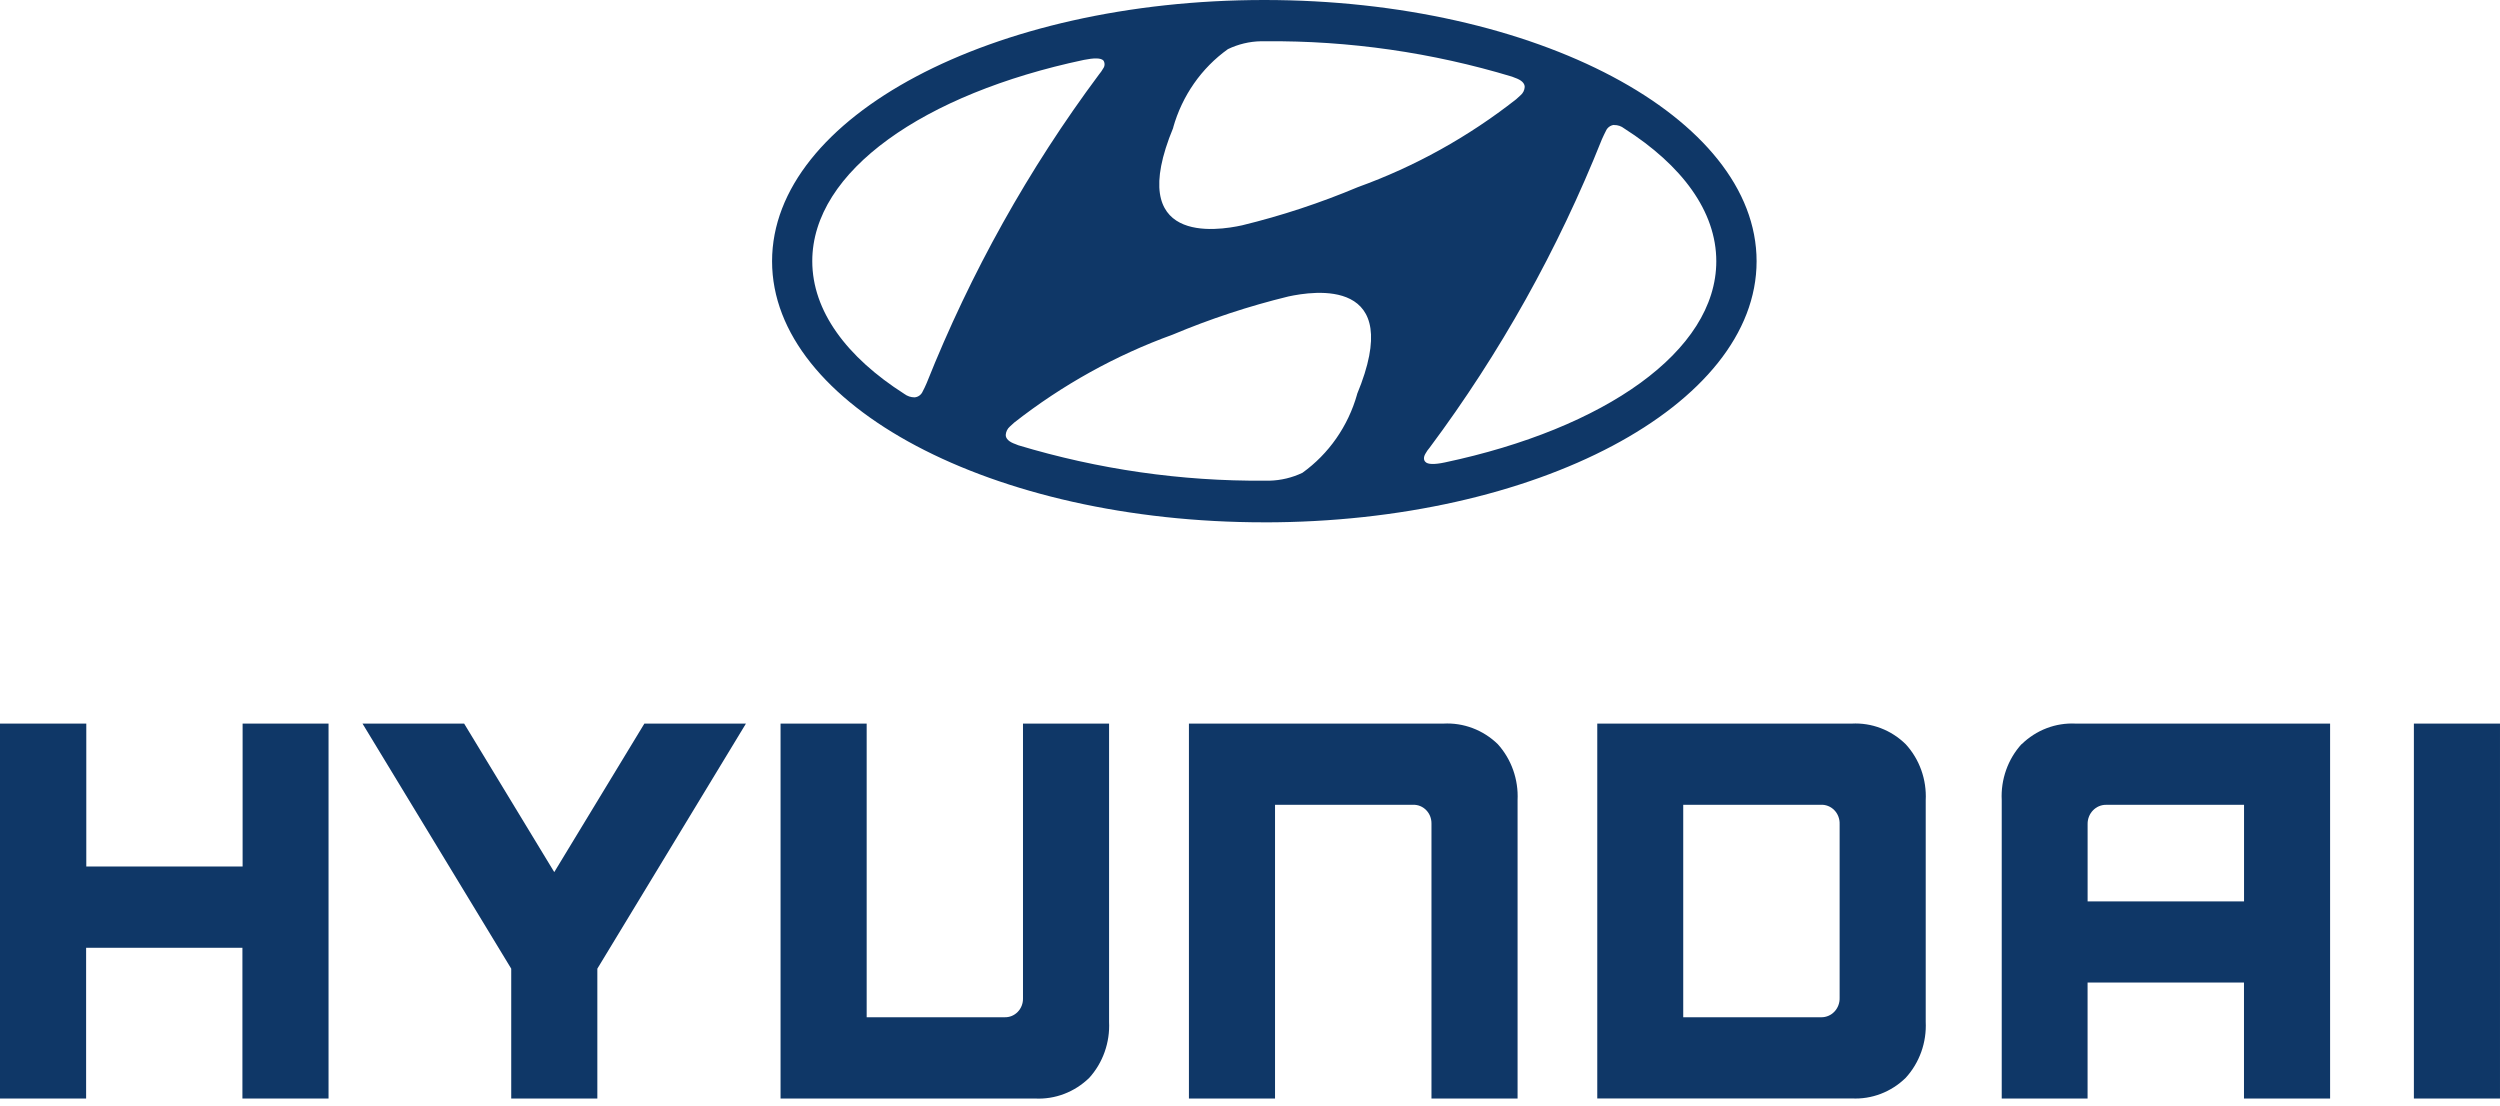
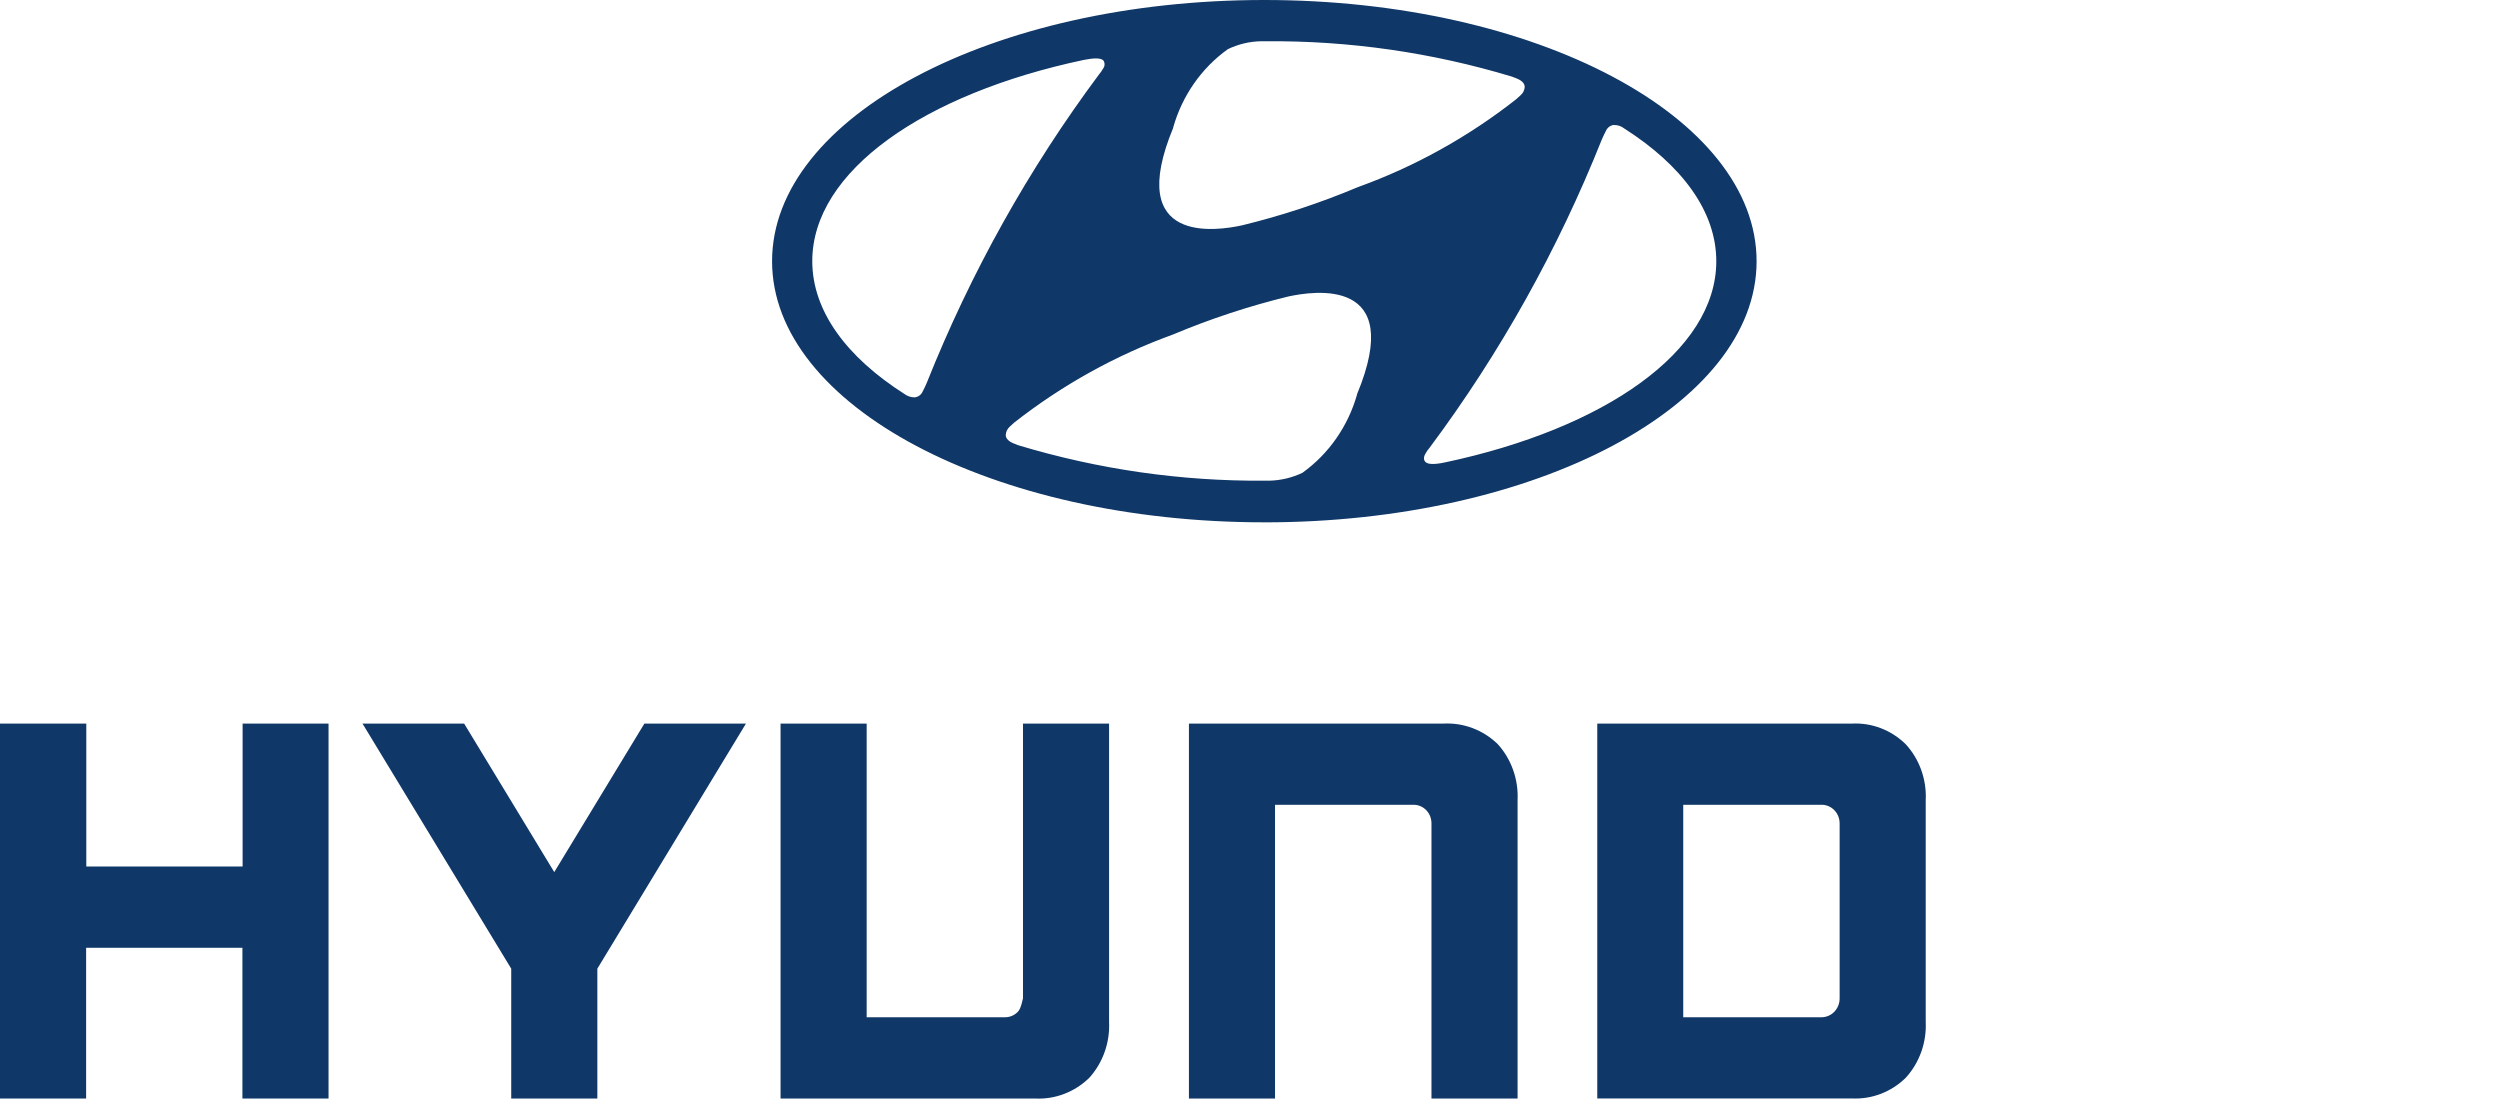
<svg xmlns="http://www.w3.org/2000/svg" width="226" height="100" viewBox="0 0 226 100" fill="none">
  <path fill-rule="evenodd" clip-rule="evenodd" d="M21.932 65.413V78.332H7.801V65.413H0V99.307H7.785V85.679H21.915V99.307H29.7V65.413H21.915H21.932Z" fill="#0F3767" />
  <path fill-rule="evenodd" clip-rule="evenodd" d="M58.252 65.413L50.105 78.838L41.958 65.413H32.77L46.215 87.568V99.307H54V87.568L67.433 65.413H58.234H58.252Z" fill="#0F3767" />
-   <path fill-rule="evenodd" clip-rule="evenodd" d="M92.478 65.413V90.254C92.483 90.48 92.444 90.704 92.362 90.914C92.281 91.124 92.159 91.314 92.004 91.474C91.849 91.633 91.665 91.758 91.463 91.842C91.26 91.925 91.043 91.965 90.825 91.959H78.347V65.413H70.562V99.307H93.574C94.468 99.352 95.363 99.21 96.204 98.888C97.044 98.567 97.814 98.074 98.467 97.438C99.079 96.762 99.552 95.966 99.86 95.096C100.168 94.226 100.305 93.301 100.26 92.376V65.413H92.478Z" fill="#0F3767" />
+   <path fill-rule="evenodd" clip-rule="evenodd" d="M92.478 65.413V90.254C92.281 91.124 92.159 91.314 92.004 91.474C91.849 91.633 91.665 91.758 91.463 91.842C91.26 91.925 91.043 91.965 90.825 91.959H78.347V65.413H70.562V99.307H93.574C94.468 99.352 95.363 99.21 96.204 98.888C97.044 98.567 97.814 98.074 98.467 97.438C99.079 96.762 99.552 95.966 99.86 95.096C100.168 94.226 100.305 93.301 100.26 92.376V65.413H92.478Z" fill="#0F3767" />
  <path fill-rule="evenodd" clip-rule="evenodd" d="M130.489 65.413H107.479V99.307H115.263V72.753H127.759C127.975 72.748 128.191 72.788 128.392 72.871C128.593 72.954 128.776 73.079 128.929 73.237C129.083 73.395 129.204 73.584 129.286 73.791C129.367 73.999 129.408 74.222 129.405 74.447V99.307H137.189V72.33C137.233 71.405 137.097 70.48 136.789 69.61C136.481 68.741 136.008 67.944 135.396 67.268C134.741 66.633 133.969 66.141 133.125 65.822C132.282 65.504 131.385 65.364 130.489 65.413Z" fill="#0F3767" />
  <path fill-rule="evenodd" clip-rule="evenodd" d="M144.393 65.413H167.403C168.296 65.365 169.188 65.507 170.027 65.828C170.866 66.149 171.632 66.644 172.28 67.282C172.897 67.955 173.375 68.75 173.685 69.621C173.995 70.491 174.131 71.417 174.085 72.344V92.368C174.129 93.294 173.993 94.221 173.683 95.09C173.372 95.96 172.896 96.756 172.28 97.43C171.631 98.067 170.865 98.561 170.026 98.882C169.188 99.203 168.296 99.345 167.403 99.299H144.393V65.413ZM166.302 90.207V74.504C166.311 74.27 166.274 74.037 166.19 73.818C166.108 73.6 165.982 73.402 165.821 73.237C165.66 73.073 165.468 72.944 165.256 72.861C165.044 72.777 164.818 72.74 164.592 72.753H152.164V91.96H164.649C164.87 91.961 165.088 91.917 165.293 91.829C165.497 91.741 165.681 91.611 165.836 91.448C165.99 91.284 166.111 91.09 166.191 90.876C166.272 90.663 166.309 90.436 166.302 90.207Z" fill="#0F3767" />
-   <path fill-rule="evenodd" clip-rule="evenodd" d="M182.754 67.282C183.405 66.645 184.174 66.151 185.013 65.83C185.853 65.509 186.747 65.367 187.641 65.413H210.641V99.307H202.856V88.822H188.717V99.307H180.956V72.33C180.909 71.404 181.045 70.479 181.353 69.609C181.661 68.739 182.136 67.942 182.749 67.268L182.754 67.282ZM202.861 81.486V72.756H190.384C190.165 72.754 189.948 72.798 189.746 72.884C189.544 72.97 189.36 73.097 189.206 73.257C189.051 73.417 188.928 73.607 188.845 73.817C188.761 74.026 188.719 74.251 188.72 74.477V81.486H202.861Z" fill="#0F3767" />
-   <path fill-rule="evenodd" clip-rule="evenodd" d="M218.215 99.307H225.999V65.413H218.215V99.307Z" fill="#0F3767" />
  <path fill-rule="evenodd" clip-rule="evenodd" d="M114.291 47.221C138.87 47.221 158.796 36.653 158.796 23.618C158.796 10.582 138.87 0 114.291 0C89.713 0 69.795 10.568 69.795 23.615C69.795 36.661 89.721 47.218 114.291 47.218V47.221ZM106.053 11.536C106.867 8.652 108.615 6.147 111.003 4.442C111.935 3.994 112.946 3.751 113.972 3.73C114.143 3.73 114.278 3.73 114.356 3.73H114.415C121.953 3.666 129.459 4.744 136.695 6.931L136.94 7.028C137.53 7.231 137.834 7.515 137.834 7.862C137.825 8.005 137.788 8.144 137.725 8.272C137.662 8.399 137.575 8.511 137.468 8.602C137.374 8.699 137.243 8.816 137.063 8.972C132.725 12.38 127.897 15.06 122.755 16.915C119.357 18.345 115.857 19.5 112.286 20.369C110.02 20.867 101.642 22.188 106.067 11.531L106.053 11.536ZM99.748 5.471C99.522 5.229 98.91 5.229 97.981 5.415C83.531 8.474 73.429 15.469 73.429 23.607C73.429 28.112 76.53 32.278 81.751 35.61C82.021 35.813 82.346 35.922 82.68 35.921C82.841 35.908 82.995 35.849 83.125 35.751C83.256 35.653 83.359 35.519 83.421 35.365C83.525 35.179 83.657 34.898 83.778 34.614C87.753 24.648 92.988 15.273 99.347 6.736C99.493 6.564 99.623 6.378 99.734 6.18C99.811 6.074 99.852 5.946 99.852 5.814C99.852 5.682 99.811 5.554 99.734 5.448L99.748 5.471ZM145.919 11.291C145.757 11.305 145.601 11.364 145.469 11.462C145.336 11.56 145.232 11.693 145.167 11.848C145.063 12.034 144.942 12.315 144.81 12.596C140.84 22.562 135.603 31.934 129.241 40.466C129.092 40.636 128.963 40.823 128.854 41.022C128.667 41.342 128.704 41.606 128.854 41.751C129.061 41.993 129.681 42.001 130.602 41.806C145.052 38.747 155.153 31.753 155.153 23.615C155.153 19.109 152.053 14.943 146.832 11.614C146.568 11.404 146.243 11.294 145.911 11.303L145.919 11.291ZM122.685 35.638C121.871 38.525 120.123 41.033 117.735 42.744C116.802 43.186 115.792 43.427 114.767 43.453H114.316C106.786 43.511 99.287 42.432 92.056 40.252L91.812 40.154C91.221 39.951 90.918 39.668 90.918 39.32C90.927 39.176 90.964 39.035 91.027 38.906C91.089 38.777 91.177 38.662 91.284 38.569L91.688 38.199C96.031 34.798 100.858 32.118 105.997 30.256C109.396 28.828 112.896 27.673 116.466 26.802C118.721 26.315 127.101 24.98 122.675 35.641L122.685 35.638Z" fill="#0F3767" />
</svg>